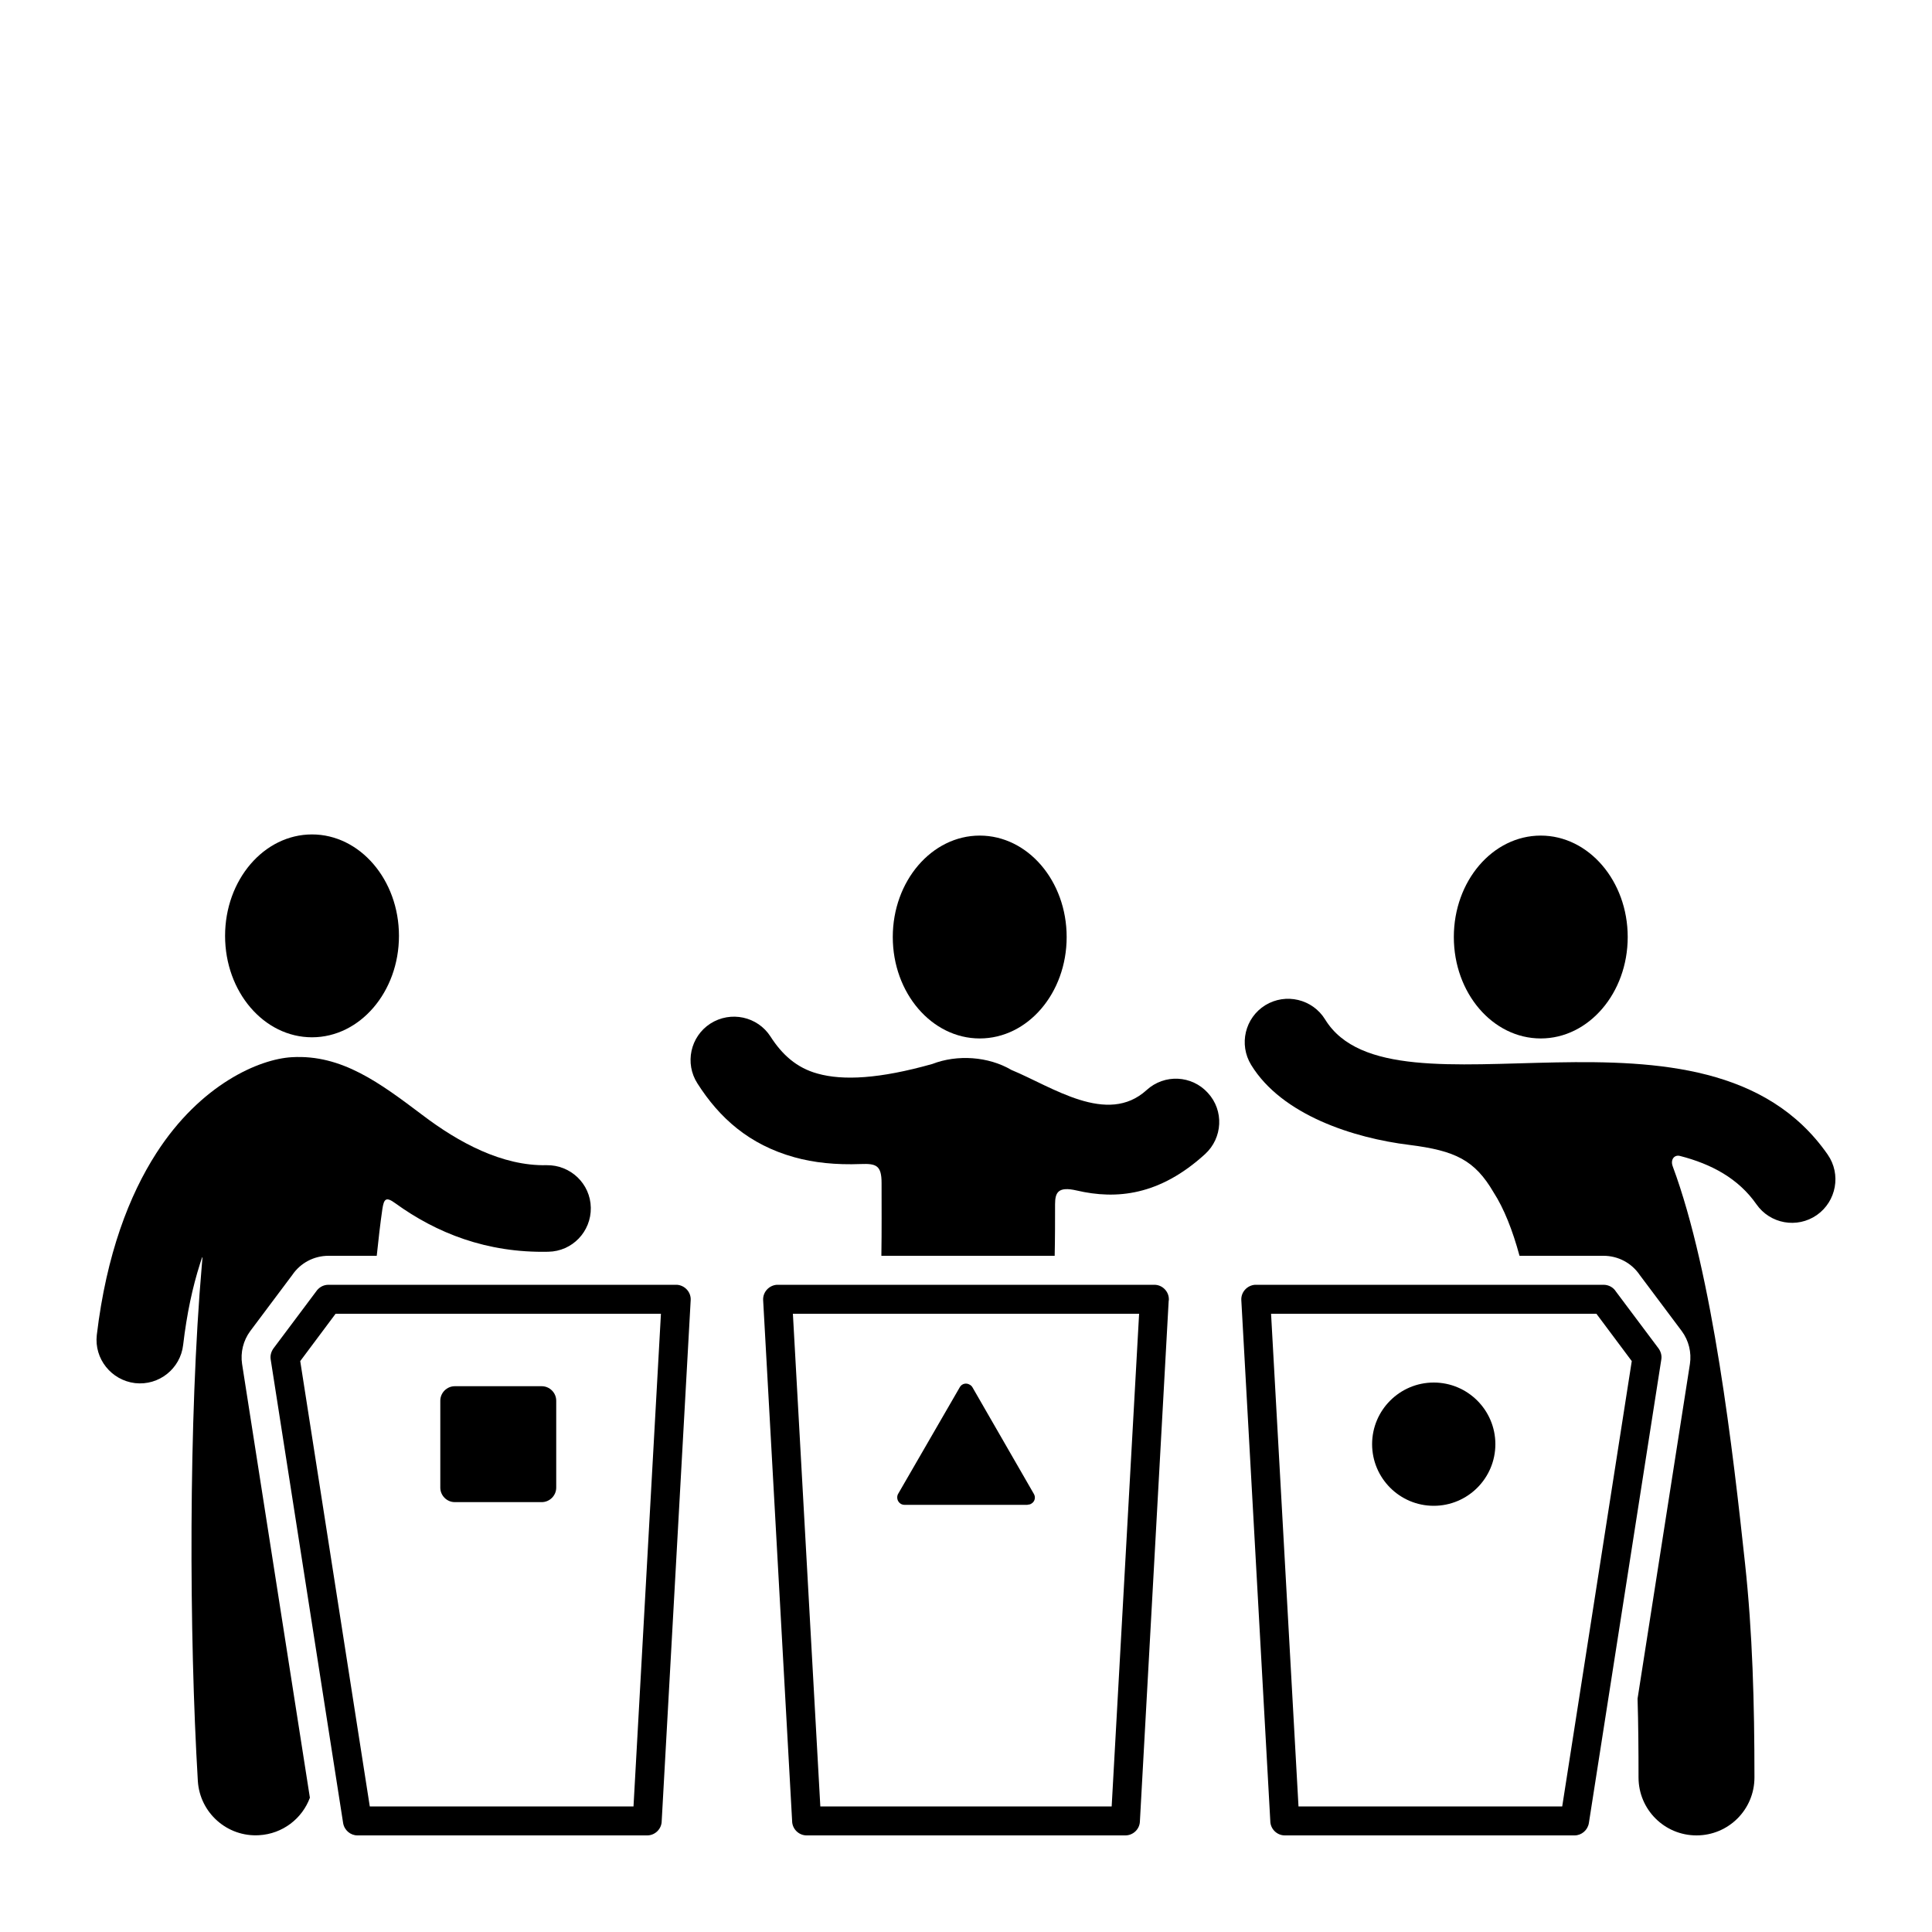
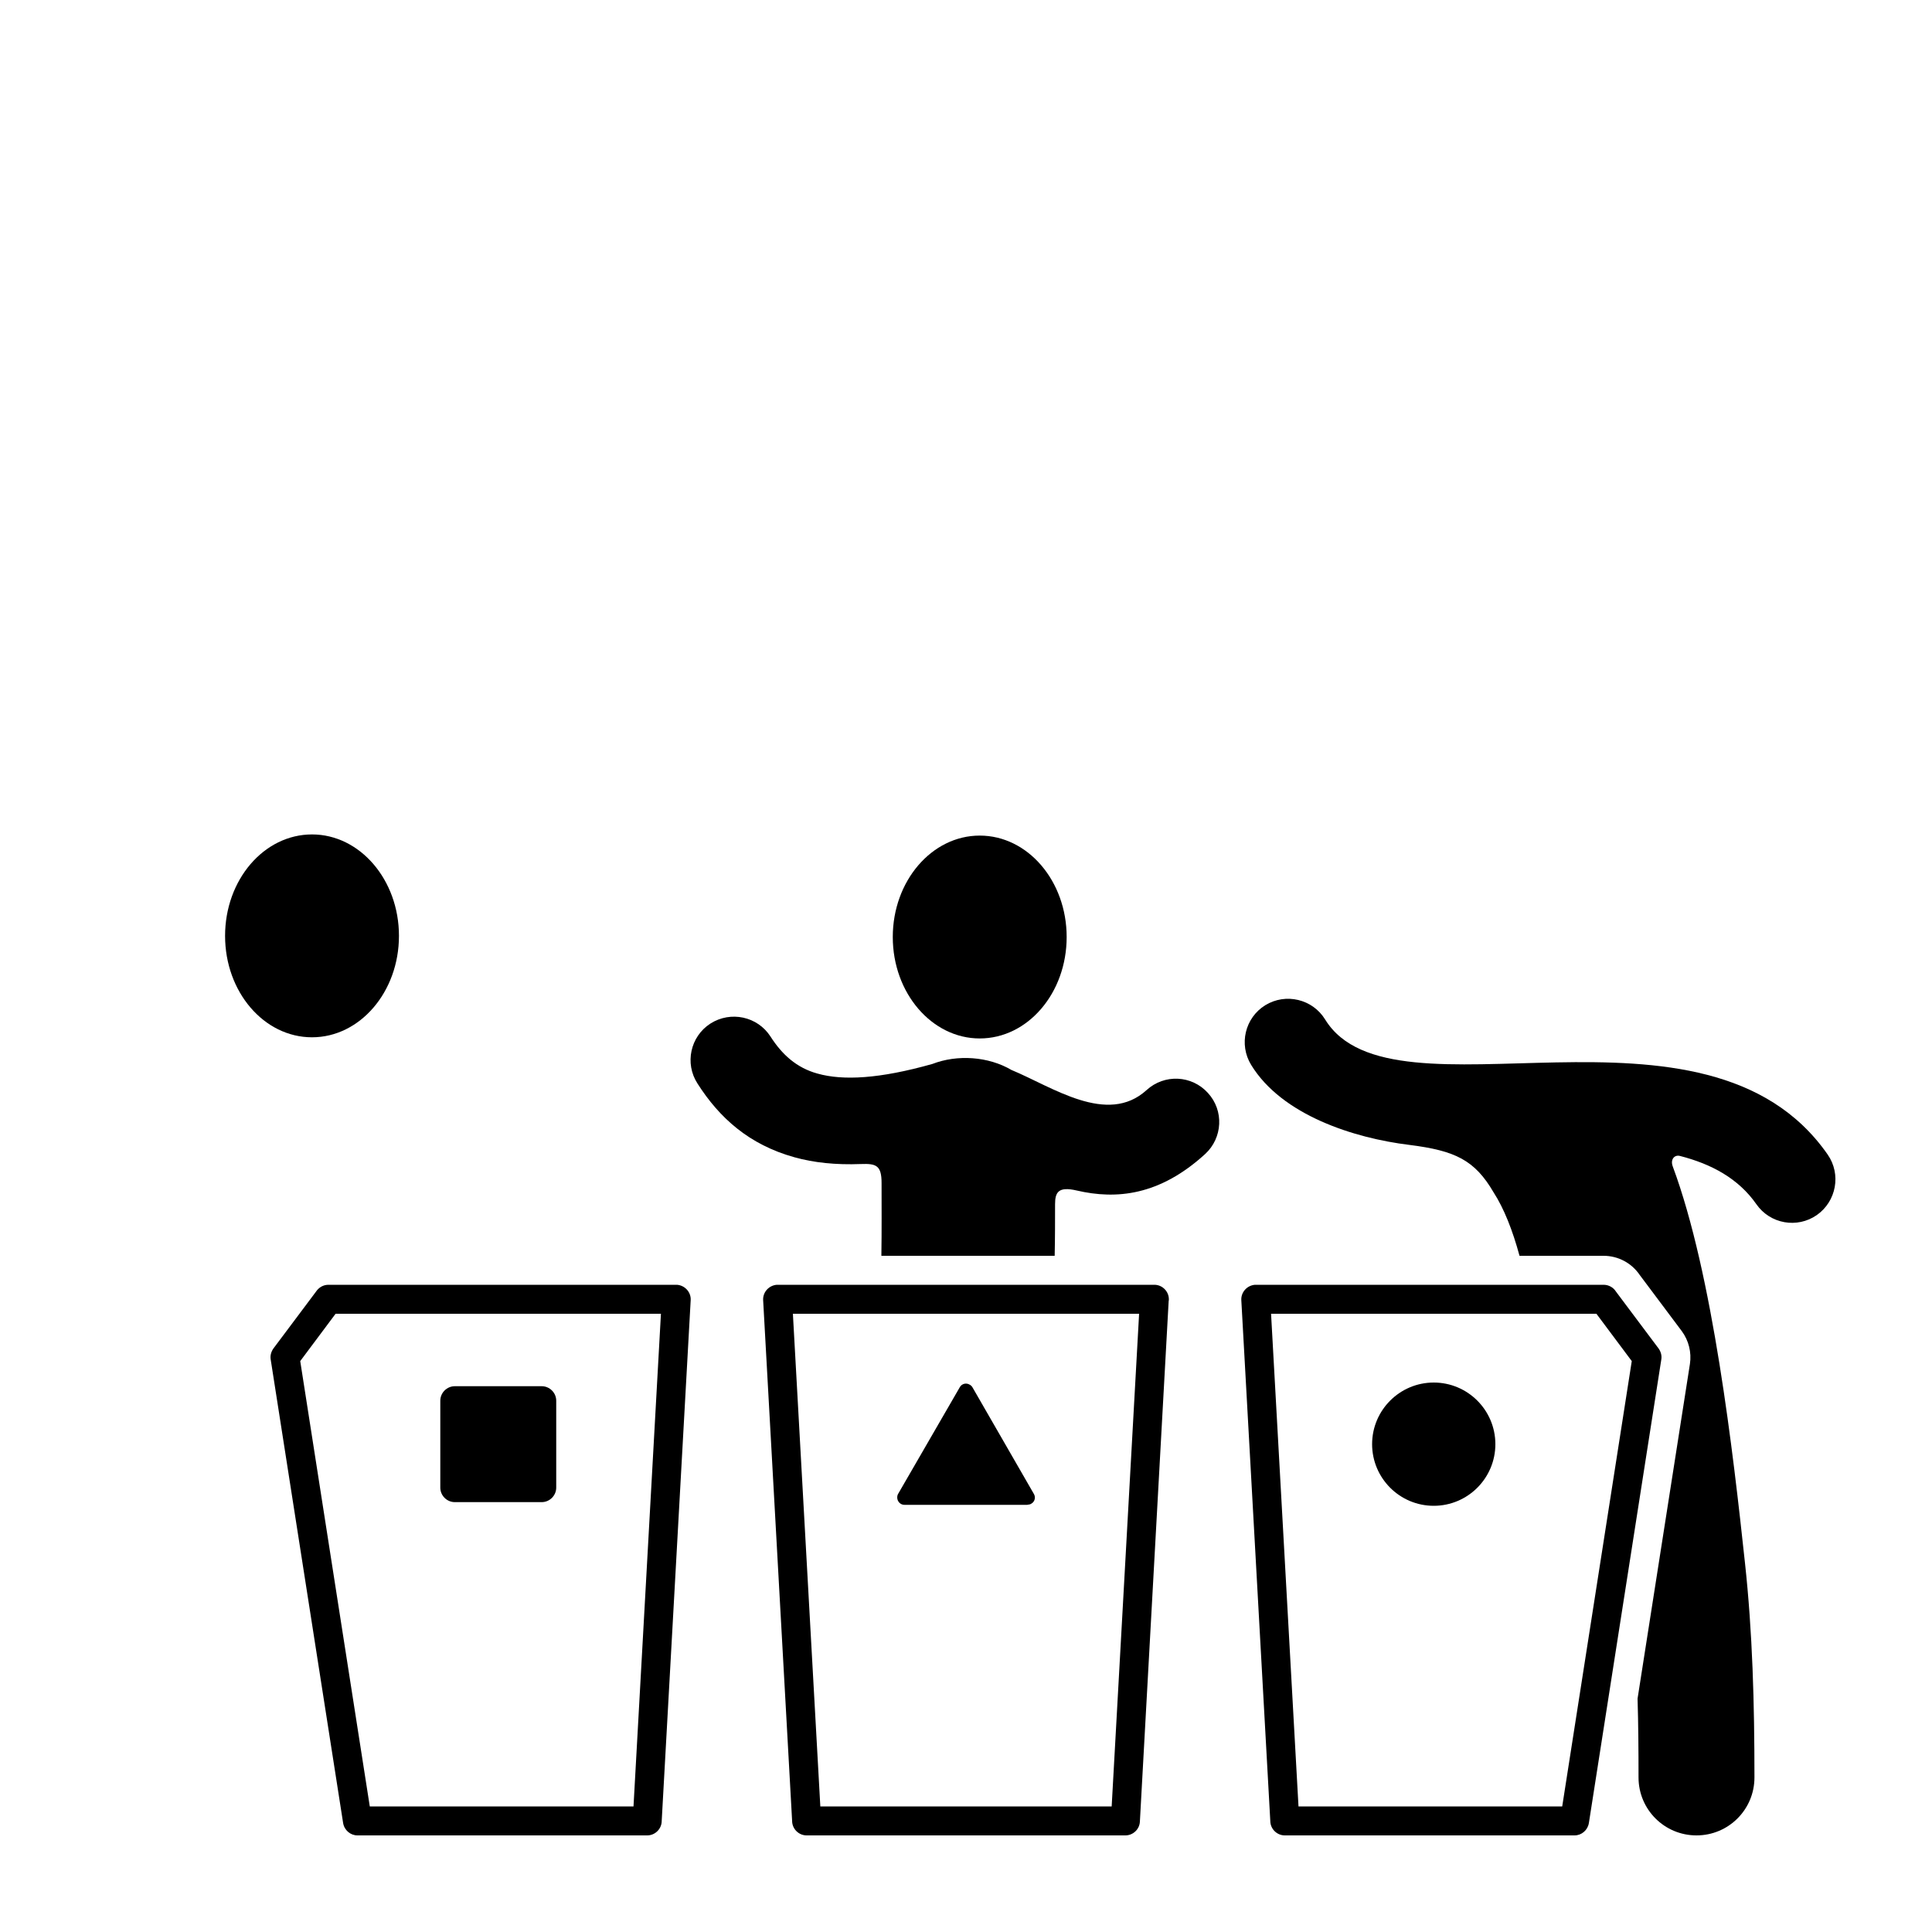
<svg xmlns="http://www.w3.org/2000/svg" height="100px" width="100px" fill="#000000" xml:space="preserve" version="1.1" style="shape-rendering:geometricPrecision;text-rendering:geometricPrecision;image-rendering:optimizeQuality;" viewBox="0 0 1000000 1000000" x="0px" y="0px" fill-rule="evenodd" clip-rule="evenodd">
  <defs>
    <style type="text/css">
   
    .fil0 {fill:#000000}
    .fil1 {fill:#000000;fill-rule:nonzero}
    .fil2 {fill:#000000;fill-rule:nonzero}
   
  </style>
  </defs>
  <g>
    <g>
      <path class="fil0" d="M161500 431900c-24900,0 -45000,23500 -45000,52500 0,29000 20100,52500 45000,52500 24800,0 45000,-23500 45000,-52500 0,-29000 -20200,-52500 -45000,-52500z" />
-       <path class="fil1" d="M282900 603100c12400,-200 22700,9600 22900,22000 200,12400 -9600,22600 -22000,22800 -31900,700 -57900,-9700 -79200,-25100 -4900,-3600 -5900,-2200 -6700,3100 -1100,7500 -2000,15600 -2900,24100l-25000 0c-7500,0 -14500,3700 -18700,9900l-21800 29100c-3600,4900 -5100,11000 -4200,17000l35100 224500c-4000,10800 -14100,18700 -26300,19400 -16500,1000 -30700,-11600 -31700,-28100 -4500,-75100 -4900,-187000 2100,-267400 400,-4700 600,-5200 -1000,-200 -3800,11900 -6800,25700 -8700,41900 -1400,12300 -12500,21200 -24900,19800 -12300,-1500 -21200,-12600 -19800,-24900 5000,-42000 16900,-72500 30800,-94100 23000,-35800 53500,-48800 70200,-49700 25900,-1500 45700,13500 67500,29900 18800,14300 41400,26500 64300,26000z" />
-       <path class="fil0" d="M797500 432500c24800,0 45000,23500 45000,52500 0,29000 -20200,52500 -45000,52500 -24900,0 -45000,-23500 -45000,-52500 0,-29000 20100,-52500 45000,-52500z" />
      <path class="fil1" d="M903200 809000c3900,36000 4900,72400 4900,111000 0,16600 -13400,30000 -30000,30000 -16600,0 -30000,-13400 -30000,-30000 0,-14000 -100,-27500 -500,-40800l27100 -173200c900,-6000 -600,-12100 -4200,-17000l-21800 -29100c-4200,-6200 -11200,-9900 -18700,-9900l-43500 0c-3600,-13300 -8100,-24600 -13400,-32800 -9800,-16800 -19900,-21600 -43600,-24600 -28700,-3500 -66000,-15400 -81900,-41400 -6500,-10600 -3200,-24400 7300,-30900 10600,-6500 24500,-3200 31000,7400 35000,56900 196900,-21000 260100,69900 7100,10200 4500,24200 -5600,31300 -10200,7100 -24200,4600 -31300,-5600 -9300,-13300 -23200,-20800 -39600,-25000 -2900,-700 -5000,1900 -3700,5400 20800,55900 31300,148700 37400,205300z" />
      <path class="fil2" d="M650000 665000l180000 0c2700,0 5100,1400 6400,3500l22100 29500c1200,1700 1700,3700 1400,5600l-37500 240000c-600,3700 -3800,6400 -7400,6400l0 0 -150000 0c-4100,0 -7500,-3400 -7500,-7500l-15000 -269600c-200,-4100 3000,-7600 7100,-7900l400 0 0 0zm176300 15000l-168400 0 14200 255000 136500 0 36000 -230500 -18300 -24500z" />
      <path class="fil2" d="M350000 665000l-180000 0c-2700,0 -5000,1400 -6400,3500l-22100 29500c-1200,1700 -1700,3700 -1400,5600l37500 240000c600,3700 3800,6400 7400,6400l0 0 150000 0c4100,0 7500,-3400 7500,-7500l15000 -269600c200,-4100 -3000,-7600 -7100,-7900l-400 0 0 0zm-176300 15000l168400 0 -14200 255000 -136500 0 -36000 -230500 18300 -24500z" />
      <path class="fil0" d="M742100 715600c17600,0 31900,14300 31900,31900 0,17600 -14300,31900 -31900,31900 -17600,0 -31900,-14300 -31900,-31900 0,-17600 14300,-31900 31900,-31900z" />
      <path class="fil0" d="M235400 717500l45000 0c4100,0 7500,3400 7500,7500l0 45000c0,4100 -3400,7500 -7500,7500l-45000 0c-4100,0 -7500,-3400 -7500,-7500l0 -45000c0,-4100 3400,-7500 7500,-7500z" />
      <path class="fil1" d="M402500 665000l195000 0c4100,0 7500,3400 7500,7500 0,300 0,600 -100,900l-14900 269500c-200,4000 -3600,7100 -7500,7100l0 0 -165000 0c-4100,0 -7500,-3400 -7500,-7500l-15000 -269600c-200,-4100 3000,-7600 7100,-7900l400 0 0 0zm187100 15000l-179200 0 14200 255000 150800 0 14200 -255000z" />
      <path class="fil0" d="M503300 718000l31800 55200c1100,1800 500,4100 -1300,5100 -600,400 -1300,500 -1900,500l0 100 -63800 0c-2000,0 -3700,-1700 -3700,-3800 0,-800 200,-1500 600,-2100l31800 -55000c1000,-1800 3300,-2400 5100,-1300 600,300 1100,800 1400,1300z" />
      <g>
        <path class="fil0" d="M507100 432500c-24800,0 -45000,23500 -45000,52500 0,29000 20200,52500 45000,52500 24900,0 45000,-23500 45000,-52500 0,-29000 -20100,-52500 -45000,-52500z" />
        <path class="fil1" d="M361000 560800c-6700,-10400 -3700,-24300 6700,-31000 10500,-6700 24400,-3700 31100,6700 5900,9200 13400,16200 24400,19200 13200,3700 32100,2700 59400,-5000 12900,-5000 29000,-3900 40900,3100 21100,8700 49600,29000 70000,10400 9200,-8400 23400,-7700 31700,1500 8400,9100 7700,23300 -1500,31700 -23500,21400 -45800,23600 -66400,18800 -9500,-2200 -11200,900 -11200,7100 0,8500 0,17400 -200,26700l-89700 0c200,-13400 100,-25900 100,-37700 0,-9100 -2800,-10100 -10700,-9800 -13000,500 -24400,-700 -34400,-3500 -23400,-6500 -38800,-20300 -50200,-38200z" />
      </g>
    </g>
  </g>
</svg>